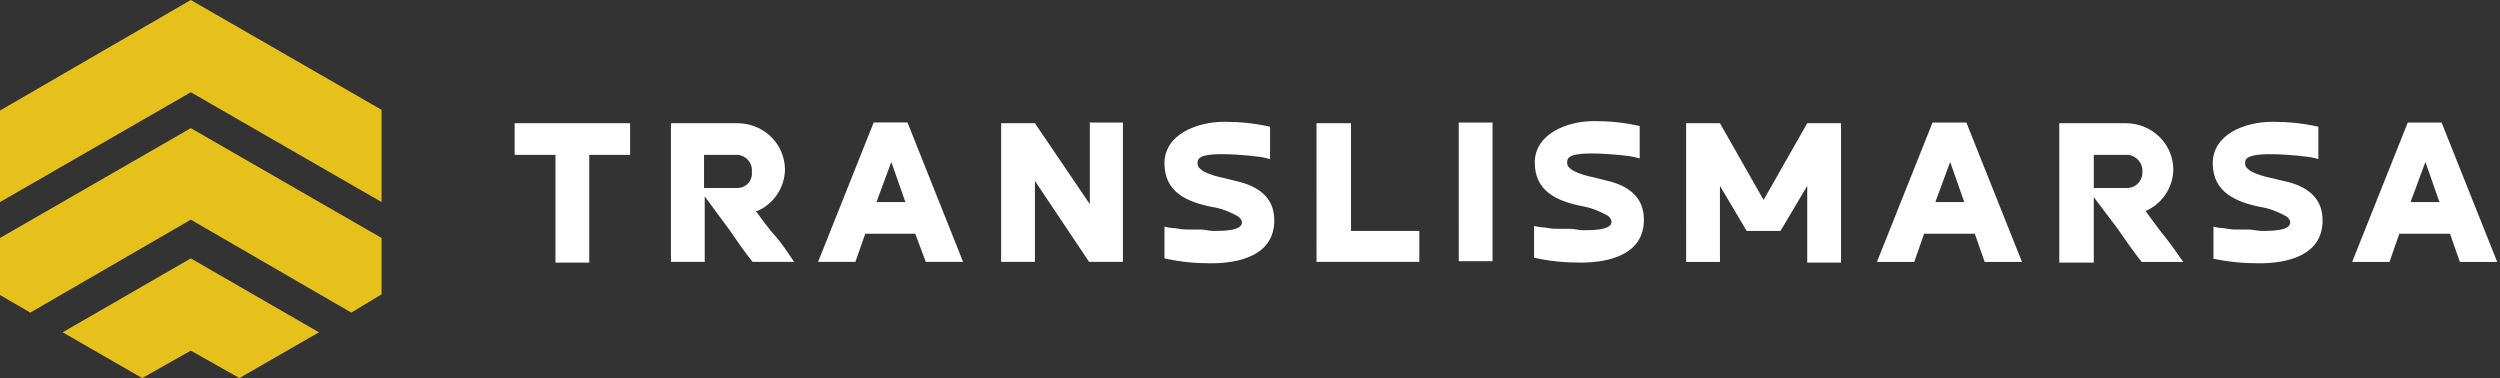
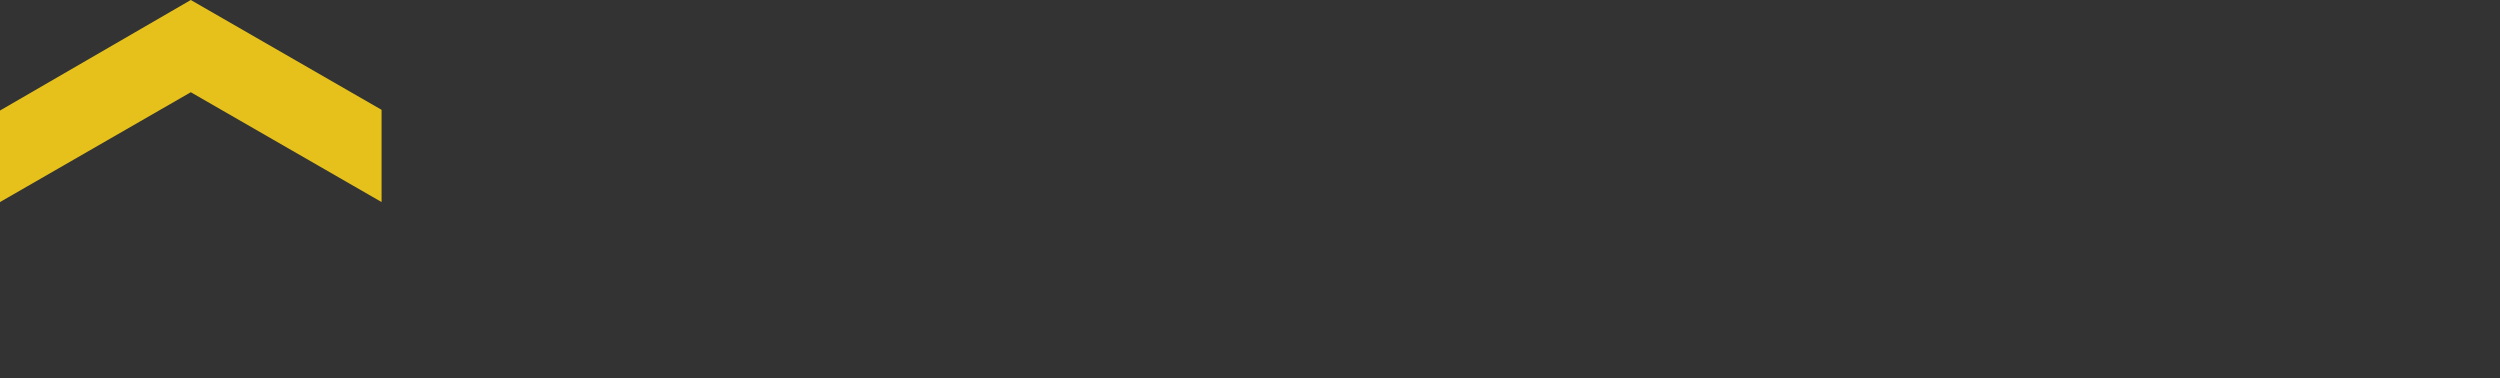
<svg xmlns="http://www.w3.org/2000/svg" viewBox="0 0 355.1 53.7">
  <rect x="0" y="0" width="355.1" height="53.7" fill="#333333" stroke="none" />
  <defs>
    <style>.f{fill:#fff;}.g{fill:#e6c11c;}</style>
  </defs>
  <g id="a" />
  <g id="b">
    <g id="c">
      <g id="d">
        <polygon class="g" points="27.1 13.1 54.2 28.7 54.2 15.6 27.1 0 0 15.7 0 28.7 27.1 13.1" />
-         <polygon class="g" points="49.9 44.4 54.2 41.8 54.2 33.8 27.1 18.2 0 33.8 0 41.9 4.3 44.4 27.1 31.2 49.9 44.4" />
-         <polygon class="g" points="27.1 49.8 34 53.7 45.3 47.2 27.1 36.7 8.9 47.2 20.2 53.7 27.1 49.8" />
      </g>
      <g id="e">
-         <path class="f" d="M73,17.5h16.5v4.5h-5.8v15.3h-4.8v-15.3h-5.8v-4.5Zm27,4.5v4.7h4.5c1.2,.1,2.2-.7,2.3-1.9,0-.1,0-.3,0-.4,.1-1.2-.7-2.2-1.9-2.4-.1,0-.2,0-.4,0h-4.6Zm7.3,7.9c.9,1.2,1.8,2.5,2.8,3.6s1.8,2.4,2.7,3.7h-5.9c-1.2-1.5-2.3-3.1-3.4-4.7l-3.4-4.6v9.3h-4.8V17.5h9.4c3.7,0,6.7,2.8,6.8,6.5h0c0,2.6-1.6,5-4,6h0Zm22.9,3.3h-7.3l-1.4,4h-5.3l7.9-19.8h4.8l7.9,19.8h-5.3l-1.5-4Zm-5.7-4.5h4.1l-2-5.7-2.1,5.7Zm30.2-11.3h4.8v19.8h-4.8l-7.7-11.5v11.5h-4.8V17.5h4.8l7.8,11.5v-11.5Zm10.7,19.3v-4.5c.5,.1,.9,.2,1.4,.2,.6,.1,1.2,.2,1.8,.2h1.9c.6,0,1.3,.2,1.8,.2,1.1,0,2.2,0,3.2-.3,.6-.2,.9-.5,.9-.9,0-.4-.3-.7-.6-.9-1.1-.6-2.3-1.1-3.6-1.3-3.6-.7-6.8-2.1-6.8-6.2s4.6-5.9,8.5-5.9c2.2,0,4.3,.2,6.5,.7v4.6c-.3-.1-.8-.2-1.3-.3l-1.7-.2c-1.2-.1-2.5-.2-3.7-.2-1,0-1.9,0-2.9,.3-.4,.2-.7,.4-.7,.9,0,.2,0,.5,.2,.7,.2,.2,.4,.4,.6,.5,.9,.5,2,.8,3,1,.8,.2,1.6,.4,2.4,.6,2.8,.8,4.7,2.4,4.7,5.4,0,5-5,6.1-9,6.1-2.2,0-4.4-.2-6.6-.7h0Zm36.2-4v4.5h-14.6V17.5h4.9v15.3h9.7Zm5.6-15.3h4.8v19.7h-4.8V17.5Zm10.7,19.3v-4.6c.5,.1,.9,.2,1.4,.2,.6,.1,1.2,.2,1.8,.2h1.9c.6,0,1.3,.2,1.8,.2,1.1,0,2.2,0,3.2-.3,.6-.2,.9-.5,.9-.9,0-.4-.3-.7-.6-.9-1.1-.6-2.3-1.1-3.5-1.3-3.6-.7-6.8-2.1-6.8-6.2s4.6-5.9,8.4-5.9c2.2,0,4.3,.2,6.5,.7v4.6c-.3-.1-.8-.2-1.3-.3l-1.7-.2c-1.2-.1-2.5-.2-3.7-.2-1,0-1.9,0-2.9,.3-.4,.2-.7,.4-.7,.9,0,.2,0,.5,.2,.7,.2,.2,.4,.4,.6,.5,.9,.5,2,.8,3,1,.8,.2,1.6,.4,2.4,.6,2.8,.8,4.7,2.4,4.7,5.4,0,5-5,6.1-9,6.1-2.2,0-4.5-.2-6.6-.7h0Zm26.4-10.4v10.9h-4.8V17.5h4.8l6.2,10.9,6.2-10.9h4.8v19.8h-4.8v-10.9l-3.8,6.4h-4.8l-3.8-6.4Zm36.3,6.9h-7.3l-1.4,4h-5.3l7.9-19.8h4.8l7.9,19.8h-5.3l-1.4-4Zm-5.7-4.5h4.1l-2-5.7-2.1,5.7Zm22.5-6.7v4.7h4.5c1.2,.1,2.2-.7,2.4-1.9,0-.1,0-.3,0-.4,.1-1.2-.8-2.2-1.9-2.4-.1,0-.3,0-.4,0h-4.5Zm7.3,7.9c.9,1.2,1.8,2.5,2.7,3.6s1.8,2.4,2.7,3.7h-5.9c-1.2-1.5-2.3-3.1-3.4-4.7l-3.4-4.5v9.3h-4.9V17.5h9.4c3.7,0,6.7,2.8,6.8,6.5h0c0,2.6-1.6,5-4,6h0Zm9.7,6.8v-4.5c.5,.1,.9,.2,1.4,.2,.6,.1,1.2,.2,1.7,.2h1.9c.6,0,1.3,.2,1.8,.2,1.1,0,2.2,0,3.2-.3,.6-.2,.9-.5,.9-.9,0-.4-.3-.7-.6-.9-1.1-.6-2.3-1.1-3.6-1.3-3.5-.7-6.8-2.1-6.8-6.2s4.5-5.9,8.5-5.9c2.2,0,4.3,.2,6.5,.7v4.6c-.3-.1-.7-.2-1.3-.3l-1.7-.2c-1.2-.1-2.5-.2-3.7-.2-1,0-1.9,0-2.9,.3-.5,.2-.8,.4-.8,.9,0,.2,0,.5,.2,.7,.2,.2,.4,.4,.6,.5,.9,.5,2,.8,3,1,.8,.2,1.6,.4,2.5,.6,2.8,.8,4.7,2.4,4.7,5.4,0,5-5,6.1-9,6.1-2.2,0-4.5-.2-6.7-.7h0Zm33.7-3.5h-7.3l-1.4,4h-5.3l7.9-19.8h4.8l7.9,19.8h-5.3l-1.4-4Zm-5.7-4.5h4.1l-2-5.7-2.1,5.7Z" />
-       </g>
+         </g>
    </g>
  </g>
</svg>